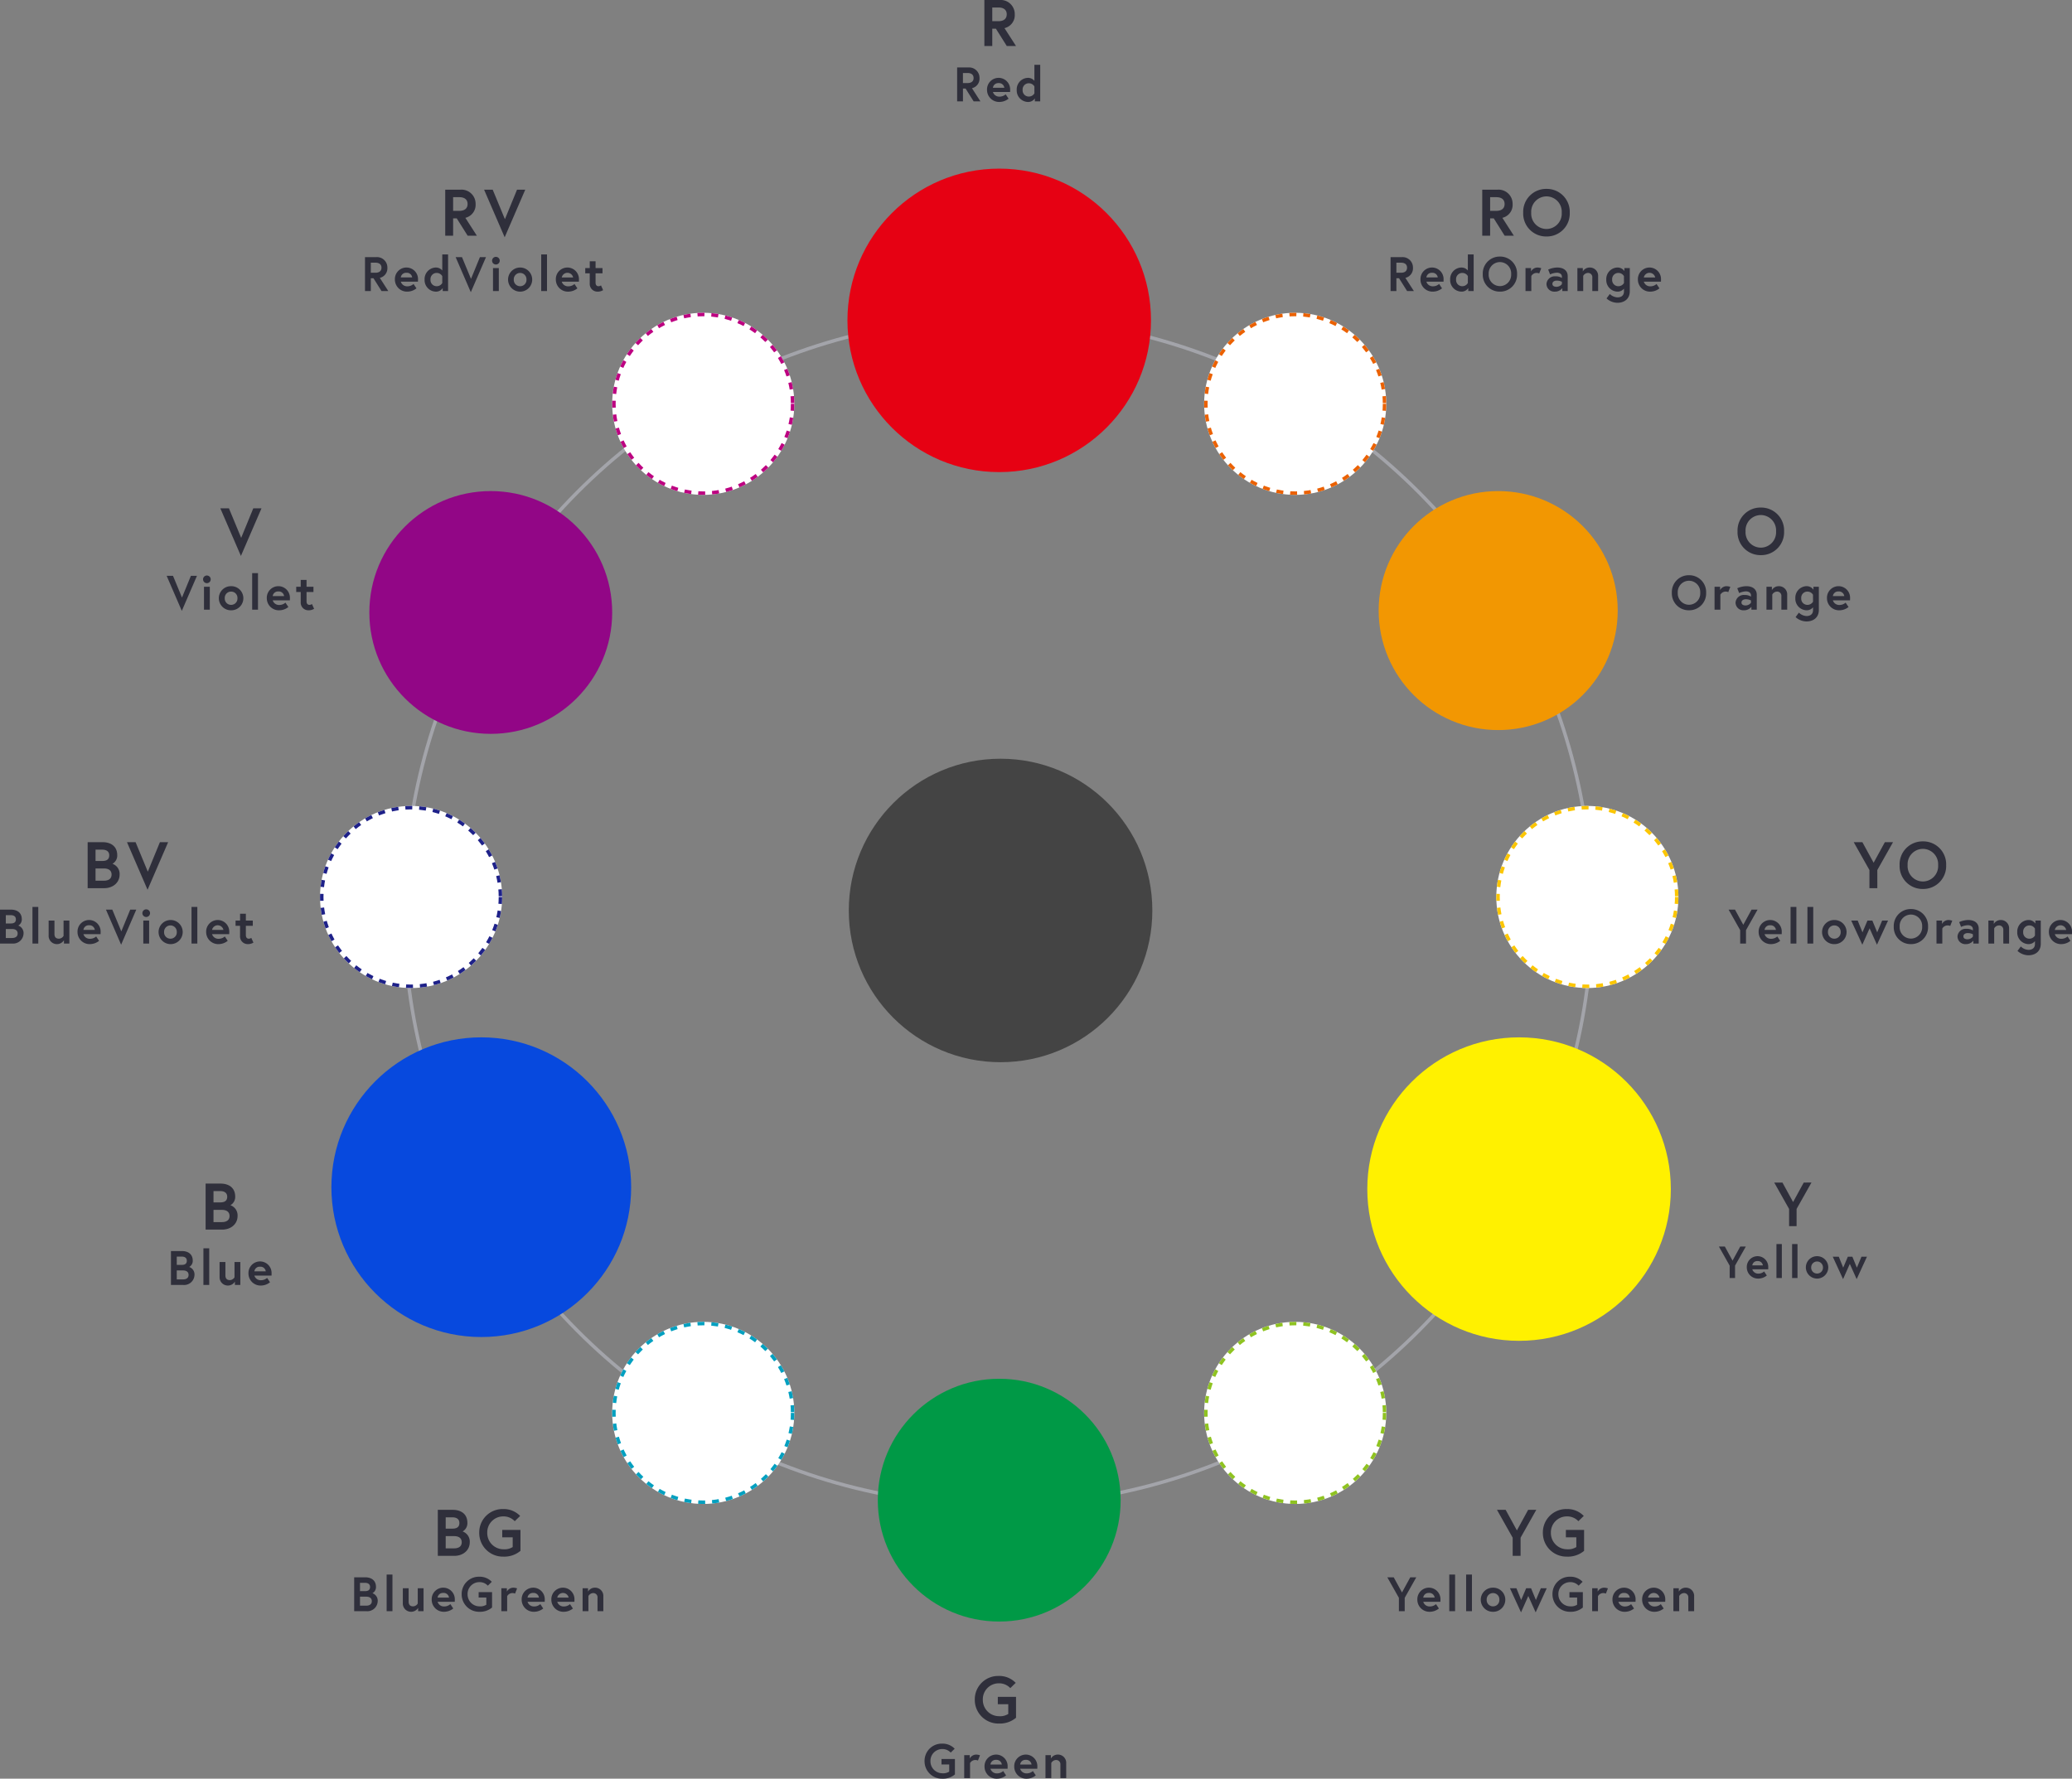
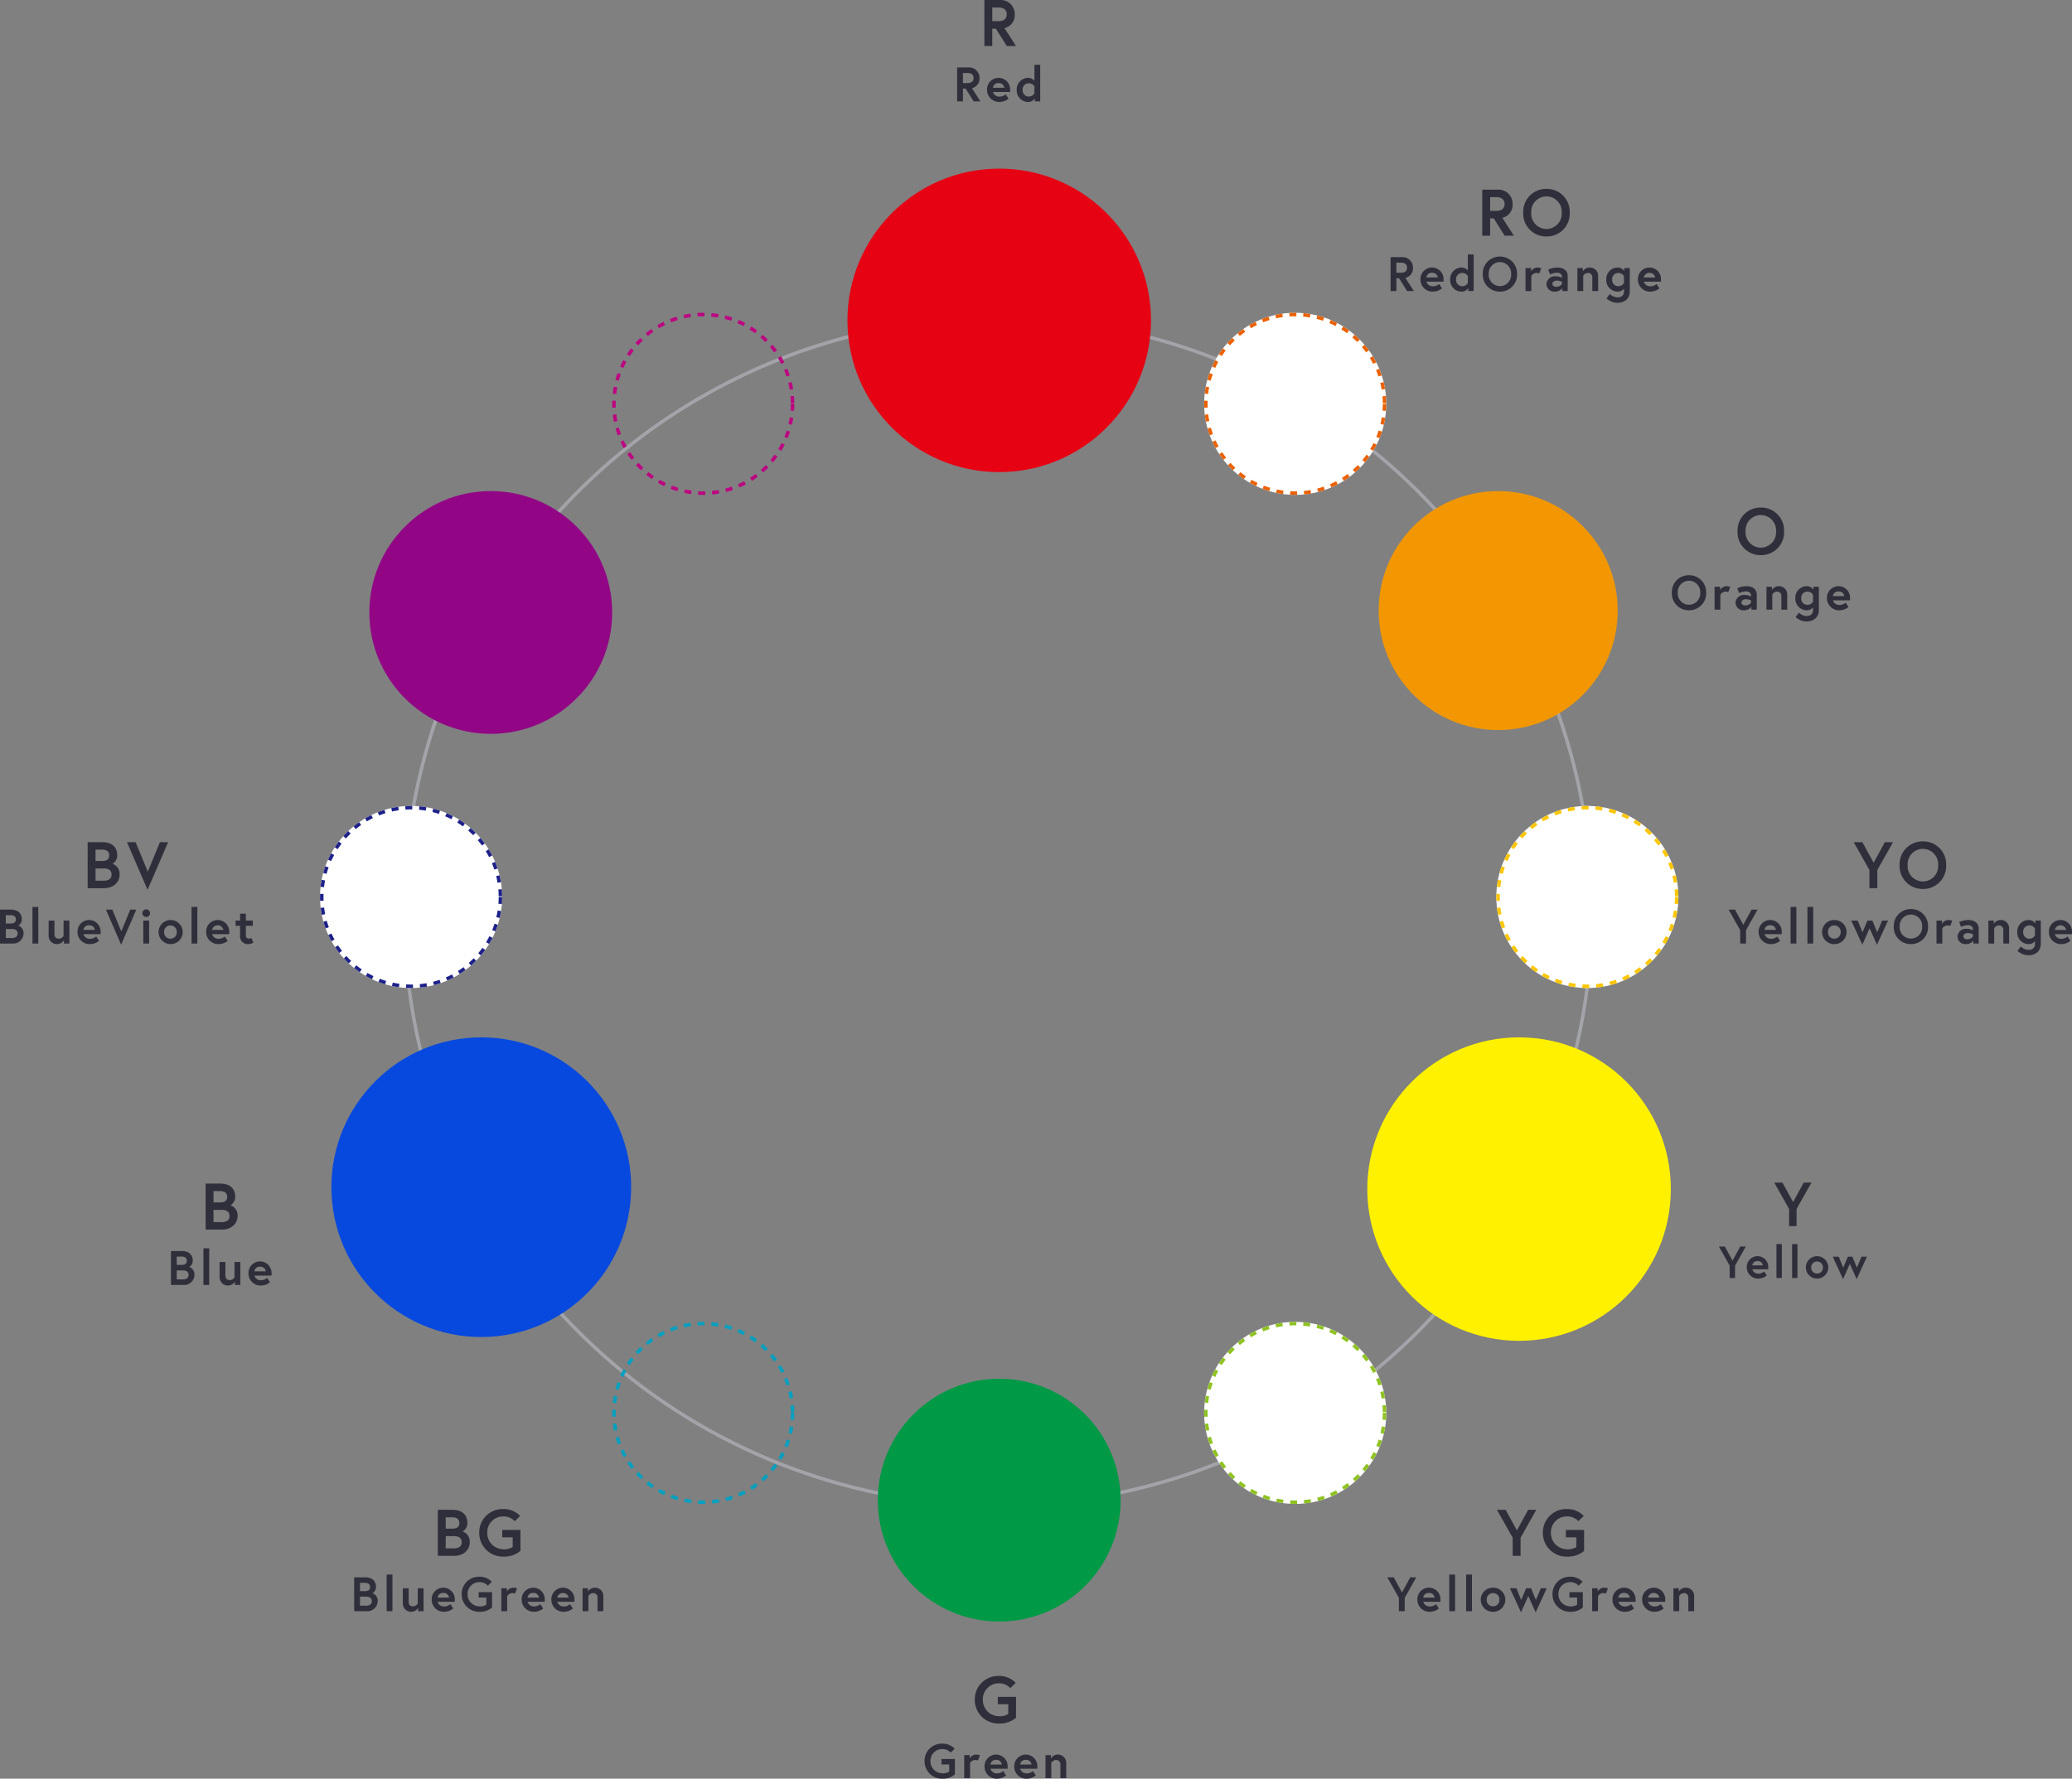
<svg xmlns="http://www.w3.org/2000/svg" width="598.746" height="514.115" viewBox="0 0 598.746 514.115">
  <rect x="0" y="0" width="598.746" height="514.115" fill="#808080" stroke="none" />
  <g id="Group_3568" data-name="Group 3568" transform="translate(-311.726 -2822.699)">
    <g id="Ellipse_61" data-name="Ellipse 61" transform="translate(428 2914)" fill="none" stroke="#a3a4aa" stroke-width="1">
      <circle cx="172.148" cy="172.148" r="172.148" stroke="none" />
      <circle cx="172.148" cy="172.148" r="171.648" fill="none" />
    </g>
    <circle id="Ellipse_56" data-name="Ellipse 56" cx="43.859" cy="43.859" r="43.859" transform="translate(706.831 3122.533)" fill="#fff100" />
    <circle id="Ellipse_58" data-name="Ellipse 58" cx="34.539" cy="34.539" r="34.539" transform="translate(710.12 2964.639)" fill="#f29702" />
    <g id="Ellipse_62" data-name="Ellipse 62" transform="translate(659.682 2913.105)" fill="#fff" stroke="#eb6101" stroke-width="1" stroke-dasharray="2">
      <circle cx="26.316" cy="26.316" r="26.316" stroke="none" />
      <circle cx="26.316" cy="26.316" r="25.816" fill="none" />
    </g>
    <g id="Ellipse_63" data-name="Ellipse 63" transform="translate(488.63 2913.105)" fill="#fff" stroke="#bd0081" stroke-width="1" stroke-dasharray="2">
-       <circle cx="26.316" cy="26.316" r="26.316" stroke="none" />
      <circle cx="26.316" cy="26.316" r="25.816" fill="none" />
    </g>
    <g id="Ellipse_64" data-name="Ellipse 64" transform="translate(404.201 3055.648)" fill="#fff" stroke="#1e2189" stroke-width="1" stroke-dasharray="2">
      <circle cx="26.316" cy="26.316" r="26.316" stroke="none" />
      <circle cx="26.316" cy="26.316" r="25.816" fill="none" />
    </g>
    <g id="Ellipse_65" data-name="Ellipse 65" transform="translate(744.111 3055.648)" fill="#fff" stroke="#fcc600" stroke-width="1" stroke-dasharray="2">
      <circle cx="26.316" cy="26.316" r="26.316" stroke="none" />
      <circle cx="26.316" cy="26.316" r="25.816" fill="none" />
    </g>
    <g id="Ellipse_66" data-name="Ellipse 66" transform="translate(659.682 3204.769)" fill="#fff" stroke="#8fc321" stroke-width="1" stroke-dasharray="2">
      <circle cx="26.316" cy="26.316" r="26.316" stroke="none" />
      <circle cx="26.316" cy="26.316" r="25.816" fill="none" />
    </g>
    <g id="Ellipse_67" data-name="Ellipse 67" transform="translate(488.63 3204.769)" fill="#fff" stroke="#02a0c0" stroke-width="1" stroke-dasharray="2">
-       <circle cx="26.316" cy="26.316" r="26.316" stroke="none" />
      <circle cx="26.316" cy="26.316" r="25.816" fill="none" />
    </g>
    <circle id="Ellipse_59" data-name="Ellipse 59" cx="35.087" cy="35.087" r="35.087" transform="translate(418.455 2964.639)" fill="#920686" />
    <circle id="Ellipse_60" data-name="Ellipse 60" cx="35.087" cy="35.087" r="35.087" transform="translate(565.384 3221.217)" fill="#009946" />
    <circle id="Ellipse_57" data-name="Ellipse 57" cx="43.311" cy="43.311" r="43.311" transform="translate(407.491 3122.533)" fill="#0749de" />
    <circle id="Ellipse_55" data-name="Ellipse 55" cx="43.859" cy="43.859" r="43.859" transform="translate(556.612 2871.438)" fill="#e60113" />
-     <circle id="Ellipse_68" data-name="Ellipse 68" cx="43.859" cy="43.859" r="43.859" transform="translate(557 3042.001)" fill="#444" />
    <path id="Path_1331" data-name="Path 1331" d="M-4.132,0h2.28V-5.016H-.807L2.346,0h2.66L1.681-5.168a3.842,3.842,0,0,0,2.964-3.99A4.075,4.075,0,0,0,.238-13.3h-4.37ZM-.047-7.182H-1.852v-3.952H-.047c1.463,0,2.375.665,2.375,1.976S1.416-7.182-.047-7.182ZM-12.005,16h1.68V12.3h.77L-7.231,16h1.96l-2.45-3.808a2.831,2.831,0,0,0,2.184-2.94A3,3,0,0,0-8.785,6.2h-3.22ZM-9,10.708h-1.33V7.8H-9c1.078,0,1.75.49,1.75,1.456S-7.917,10.708-9,10.708ZM-.035,9.2a3.35,3.35,0,0,0-3.332,3.486A3.488,3.488,0,0,0,.2,16.168a4.25,4.25,0,0,0,2.66-.952l-.84-1.26a2.671,2.671,0,0,1-1.82.672,1.894,1.894,0,0,1-1.862-1.344H3.3c.014-.252.014-.5.014-.63A3.338,3.338,0,0,0-.035,9.2Zm-1.624,2.87A1.527,1.527,0,0,1-.035,10.722a1.542,1.542,0,0,1,1.666,1.344Zm13.664-6.65h-1.68v4.648A2.367,2.367,0,0,0,8.449,9.2a3.333,3.333,0,0,0-3.234,3.486,3.333,3.333,0,0,0,3.234,3.486,2.294,2.294,0,0,0,2-1.036V16h1.554Zm-1.68,8.26a1.839,1.839,0,0,1-1.582.924,1.775,1.775,0,0,1-1.82-1.918,1.775,1.775,0,0,1,1.82-1.918,1.839,1.839,0,0,1,1.582.924Z" transform="translate(600.314 2836)" fill="#2f2f3b" />
    <path id="Path_1342" data-name="Path 1342" d="M-12.264,0h2.28V-5.016h1.045L-5.786,0h2.66L-6.451-5.168a3.842,3.842,0,0,0,2.964-3.99A4.075,4.075,0,0,0-7.894-13.3h-4.37Zm4.085-7.182H-9.984v-3.952h1.805c1.463,0,2.375.665,2.375,1.976S-6.716-7.182-8.179-7.182ZM6.3-13.528A6.622,6.622,0,0,0-.427-6.65,6.622,6.622,0,0,0,6.3.228,6.622,6.622,0,0,0,13.024-6.65,6.622,6.622,0,0,0,6.3-13.528Zm0,11.59A4.437,4.437,0,0,1,1.891-6.65,4.437,4.437,0,0,1,6.3-11.362,4.437,4.437,0,0,1,10.707-6.65,4.437,4.437,0,0,1,6.3-1.938ZM-38.752,16h1.68V12.3h.77l2.324,3.7h1.96l-2.45-3.808a2.831,2.831,0,0,0,2.184-2.94A3,3,0,0,0-35.532,6.2h-3.22Zm3.01-5.292h-1.33V7.8h1.33c1.078,0,1.75.49,1.75,1.456S-34.664,10.708-35.742,10.708Zm8.96-1.512a3.35,3.35,0,0,0-3.332,3.486,3.488,3.488,0,0,0,3.57,3.486,4.25,4.25,0,0,0,2.66-.952l-.84-1.26a2.671,2.671,0,0,1-1.82.672,1.894,1.894,0,0,1-1.862-1.344h4.956c.014-.252.014-.5.014-.63A3.338,3.338,0,0,0-26.782,9.2Zm-1.624,2.87a1.527,1.527,0,0,1,1.624-1.344,1.542,1.542,0,0,1,1.666,1.344Zm13.664-6.65h-1.68v4.648A2.367,2.367,0,0,0-18.3,9.2a3.333,3.333,0,0,0-3.234,3.486A3.333,3.333,0,0,0-18.3,16.168a2.294,2.294,0,0,0,2-1.036V16h1.554Zm-1.68,8.26A1.839,1.839,0,0,1-18,14.6a1.775,1.775,0,0,1-1.82-1.918A1.775,1.775,0,0,1-18,10.764a1.839,1.839,0,0,1,1.582.924Zm9.268-7.644A4.88,4.88,0,0,0-12.11,11.1a4.88,4.88,0,0,0,4.956,5.068A4.88,4.88,0,0,0-2.2,11.1,4.88,4.88,0,0,0-7.154,6.032Zm0,8.54A3.27,3.27,0,0,1-10.4,11.1,3.27,3.27,0,0,1-7.154,7.628,3.27,3.27,0,0,1-3.906,11.1,3.27,3.27,0,0,1-7.154,14.572ZM3.64,9.2A2.161,2.161,0,0,0,1.834,10.33V9.364H.238V16h1.68V11.66a1.755,1.755,0,0,1,1.484-.9,1.93,1.93,0,0,1,.8.154l.588-1.512A3.611,3.611,0,0,0,3.64,9.2Zm5.572,5.572c-.518,0-1.2-.154-1.2-.854s.714-.938,1.232-.938a3.355,3.355,0,0,1,1.512.336V14A1.968,1.968,0,0,1,9.212,14.768Zm.2-5.572a6.72,6.72,0,0,0-2.618.6l.546,1.386a5.386,5.386,0,0,1,1.988-.49c.588,0,1.428.28,1.428,1.148v.378A3.224,3.224,0,0,0,8.9,11.744a2.385,2.385,0,0,0-2.6,2.2,2.244,2.244,0,0,0,2.394,2.226,2.686,2.686,0,0,0,2.184-1.008V16h1.554V11.674C12.432,10.162,11.312,9.2,9.408,9.2Zm9.38,0A2.293,2.293,0,0,0,16.8,10.33V9.364H15.232V16h1.68V11.618a1.637,1.637,0,0,1,1.316-.854,1.225,1.225,0,0,1,1.316,1.358V16h1.68V11.7A2.378,2.378,0,0,0,18.788,9.2Zm9.9,6.118v.8c0,.994-.588,1.708-1.89,1.708a3.358,3.358,0,0,1-2.2-.98l-.952,1.288a4.776,4.776,0,0,0,3.15,1.26c1.862,0,3.57-1.022,3.57-3.332V9.364H28.812v.868a2.378,2.378,0,0,0-2-1.036,3.333,3.333,0,0,0-3.234,3.486,3.333,3.333,0,0,0,3.234,3.486A2.369,2.369,0,0,0,28.686,15.314Zm0-1.638A1.866,1.866,0,0,1,27.1,14.6a1.775,1.775,0,0,1-1.82-1.918,1.775,1.775,0,0,1,1.82-1.918,1.839,1.839,0,0,1,1.582.924ZM36.05,9.2a3.35,3.35,0,0,0-3.332,3.486,3.488,3.488,0,0,0,3.57,3.486,4.25,4.25,0,0,0,2.66-.952l-.84-1.26a2.671,2.671,0,0,1-1.82.672,1.894,1.894,0,0,1-1.862-1.344h4.956c.014-.252.014-.5.014-.63A3.338,3.338,0,0,0,36.05,9.2Zm-1.624,2.87a1.679,1.679,0,0,1,3.29,0Z" transform="translate(752.313 2890.824)" fill="#2f2f3b" />
    <path id="Path_1341" data-name="Path 1341" d="M0-13.528A6.622,6.622,0,0,0-6.726-6.65,6.622,6.622,0,0,0,0,.228,6.622,6.622,0,0,0,6.726-6.65,6.622,6.622,0,0,0,0-13.528ZM0-1.938A4.437,4.437,0,0,1-4.408-6.65,4.437,4.437,0,0,1,0-11.362,4.437,4.437,0,0,1,4.408-6.65,4.437,4.437,0,0,1,0-1.938Zm-20.755,7.97A4.88,4.88,0,0,0-25.711,11.1a4.88,4.88,0,0,0,4.956,5.068A4.88,4.88,0,0,0-15.8,11.1,4.88,4.88,0,0,0-20.755,6.032Zm0,8.54A3.27,3.27,0,0,1-24,11.1a3.27,3.27,0,0,1,3.248-3.472A3.27,3.27,0,0,1-17.507,11.1,3.27,3.27,0,0,1-20.755,14.572ZM-9.961,9.2a2.161,2.161,0,0,0-1.806,1.134V9.364h-1.6V16h1.68V11.66a1.755,1.755,0,0,1,1.484-.9,1.93,1.93,0,0,1,.8.154l.588-1.512A3.611,3.611,0,0,0-9.961,9.2Zm5.572,5.572c-.518,0-1.2-.154-1.2-.854s.714-.938,1.232-.938a3.355,3.355,0,0,1,1.512.336V14A1.968,1.968,0,0,1-4.389,14.768Zm.2-5.572a6.72,6.72,0,0,0-2.618.6l.546,1.386a5.386,5.386,0,0,1,1.988-.49c.588,0,1.428.28,1.428,1.148v.378A3.224,3.224,0,0,0-4.7,11.744a2.385,2.385,0,0,0-2.6,2.2,2.244,2.244,0,0,0,2.394,2.226A2.686,2.686,0,0,0-2.723,15.16V16h1.554V11.674C-1.169,10.162-2.289,9.2-4.193,9.2Zm9.38,0A2.293,2.293,0,0,0,3.2,10.33V9.364H1.631V16h1.68V11.618a1.637,1.637,0,0,1,1.316-.854,1.225,1.225,0,0,1,1.316,1.358V16h1.68V11.7A2.378,2.378,0,0,0,5.187,9.2Zm9.9,6.118v.8c0,.994-.588,1.708-1.89,1.708a3.358,3.358,0,0,1-2.2-.98l-.952,1.288a4.776,4.776,0,0,0,3.15,1.26c1.862,0,3.57-1.022,3.57-3.332V9.364H15.211v.868a2.378,2.378,0,0,0-2-1.036,3.333,3.333,0,0,0-3.234,3.486,3.333,3.333,0,0,0,3.234,3.486A2.369,2.369,0,0,0,15.085,15.314Zm0-1.638A1.866,1.866,0,0,1,13.5,14.6a1.775,1.775,0,0,1-1.82-1.918,1.775,1.775,0,0,1,1.82-1.918,1.839,1.839,0,0,1,1.582.924ZM22.449,9.2a3.35,3.35,0,0,0-3.332,3.486,3.488,3.488,0,0,0,3.57,3.486,4.25,4.25,0,0,0,2.66-.952l-.84-1.26a2.671,2.671,0,0,1-1.82.672,1.894,1.894,0,0,1-1.862-1.344h4.956c.014-.252.014-.5.014-.63A3.338,3.338,0,0,0,22.449,9.2Zm-1.624,2.87a1.527,1.527,0,0,1,1.624-1.344,1.542,1.542,0,0,1,1.666,1.344Z" transform="translate(820.549 2982.929)" fill="#2f2f3b" />
    <path id="Path_1340" data-name="Path 1340" d="M-6.783-5.244-2.242-13.3H-4.6L-7.847-7.353-11.1-13.3H-13.6l4.541,8.056V0h2.28ZM6.384-13.528A6.622,6.622,0,0,0-.342-6.65,6.622,6.622,0,0,0,6.384.228,6.622,6.622,0,0,0,13.11-6.65,6.622,6.622,0,0,0,6.384-13.528Zm0,11.59A4.437,4.437,0,0,1,1.976-6.65a4.437,4.437,0,0,1,4.408-4.712A4.437,4.437,0,0,1,10.792-6.65,4.437,4.437,0,0,1,6.384-1.938ZM-44.73,12.136-41.384,6.2H-43.12l-2.394,4.382L-47.908,6.2h-1.848l3.346,5.936V16h1.68Zm6.986-2.94a3.35,3.35,0,0,0-3.332,3.486,3.488,3.488,0,0,0,3.57,3.486,4.25,4.25,0,0,0,2.66-.952l-.84-1.26a2.671,2.671,0,0,1-1.82.672,1.894,1.894,0,0,1-1.862-1.344h4.956c.014-.252.014-.5.014-.63A3.338,3.338,0,0,0-37.744,9.2Zm-1.624,2.87a1.527,1.527,0,0,1,1.624-1.344,1.542,1.542,0,0,1,1.666,1.344ZM-31.85,16h1.68V5.416h-1.68Zm4.872,0h1.68V5.416h-1.68Zm7.77-6.8a3.481,3.481,0,0,0-3.542,3.486,3.49,3.49,0,0,0,3.542,3.486,3.49,3.49,0,0,0,3.542-3.486A3.481,3.481,0,0,0-19.208,9.2Zm0,5.4a1.817,1.817,0,0,1-1.834-1.918,1.817,1.817,0,0,1,1.834-1.918,1.817,1.817,0,0,1,1.834,1.918A1.817,1.817,0,0,1-19.208,14.6Zm4.886-5.236,3.206,6.972,2.1-4.732,2.128,4.732,3.206-6.972H-5.39l-1.428,3.4-1.4-3.4H-9.632l-1.442,3.4-1.372-3.4ZM2.926,6.032A4.88,4.88,0,0,0-2.03,11.1a4.88,4.88,0,0,0,4.956,5.068A4.88,4.88,0,0,0,7.882,11.1,4.88,4.88,0,0,0,2.926,6.032Zm0,8.54A3.27,3.27,0,0,1-.322,11.1,3.27,3.27,0,0,1,2.926,7.628,3.27,3.27,0,0,1,6.174,11.1,3.27,3.27,0,0,1,2.926,14.572ZM13.72,9.2a2.161,2.161,0,0,0-1.806,1.134V9.364h-1.6V16H12V11.66a1.755,1.755,0,0,1,1.484-.9,1.93,1.93,0,0,1,.8.154l.588-1.512A3.611,3.611,0,0,0,13.72,9.2Zm5.572,5.572c-.518,0-1.2-.154-1.2-.854s.714-.938,1.232-.938a3.355,3.355,0,0,1,1.512.336V14A1.968,1.968,0,0,1,19.292,14.768Zm.2-5.572a6.72,6.72,0,0,0-2.618.6l.546,1.386a5.386,5.386,0,0,1,1.988-.49c.588,0,1.428.28,1.428,1.148v.378a3.224,3.224,0,0,0-1.848-.476,2.385,2.385,0,0,0-2.6,2.2,2.244,2.244,0,0,0,2.394,2.226,2.686,2.686,0,0,0,2.184-1.008V16h1.554V11.674C22.512,10.162,21.392,9.2,19.488,9.2Zm9.38,0A2.293,2.293,0,0,0,26.88,10.33V9.364H25.312V16h1.68V11.618a1.637,1.637,0,0,1,1.316-.854,1.225,1.225,0,0,1,1.316,1.358V16H31.3V11.7A2.378,2.378,0,0,0,28.868,9.2Zm9.9,6.118v.8c0,.994-.588,1.708-1.89,1.708a3.358,3.358,0,0,1-2.2-.98l-.952,1.288a4.776,4.776,0,0,0,3.15,1.26c1.862,0,3.57-1.022,3.57-3.332V9.364H38.892v.868a2.378,2.378,0,0,0-2-1.036,3.333,3.333,0,0,0-3.234,3.486,3.333,3.333,0,0,0,3.234,3.486A2.369,2.369,0,0,0,38.766,15.314Zm0-1.638a1.866,1.866,0,0,1-1.582.924,1.775,1.775,0,0,1-1.82-1.918,1.775,1.775,0,0,1,1.82-1.918,1.839,1.839,0,0,1,1.582.924ZM46.13,9.2A3.35,3.35,0,0,0,42.8,12.682a3.488,3.488,0,0,0,3.57,3.486,4.25,4.25,0,0,0,2.66-.952l-.84-1.26a2.671,2.671,0,0,1-1.82.672,1.894,1.894,0,0,1-1.862-1.344h4.956c.014-.252.014-.5.014-.63A3.338,3.338,0,0,0,46.13,9.2Zm-1.624,2.87a1.679,1.679,0,0,1,3.29,0Z" transform="translate(860.997 3079.419)" fill="#2f2f3b" />
    <path id="Path_1339" data-name="Path 1339" d="M1.08-4.968l4.3-7.632H3.15L.072-6.966-3.006-12.6H-5.382l4.3,7.632V0H1.08ZM-16.7,11.412-13.591,5.9H-15.2l-2.223,4.069L-19.649,5.9h-1.716l3.107,5.512V15h1.56Zm6.487-2.73a3.111,3.111,0,0,0-3.094,3.237A3.239,3.239,0,0,0-9.99,15.156a3.946,3.946,0,0,0,2.47-.884L-8.3,13.1a2.48,2.48,0,0,1-1.69.624,1.759,1.759,0,0,1-1.729-1.248h4.6c.013-.234.013-.468.013-.585A3.1,3.1,0,0,0-10.211,8.682Zm-1.508,2.665A1.418,1.418,0,0,1-10.211,10.1a1.432,1.432,0,0,1,1.547,1.248ZM-4.738,15h1.56V5.172h-1.56Zm4.524,0h1.56V5.172H-.215ZM7,8.682a3.237,3.237,0,1,0,0,6.474A3.237,3.237,0,1,0,7,8.682ZM7,13.7a1.687,1.687,0,0,1-1.7-1.781,1.7,1.7,0,1,1,3.406,0A1.687,1.687,0,0,1,7,13.7Zm4.537-4.862,2.977,6.474,1.95-4.394,1.976,4.394,2.977-6.474H19.831L18.505,12l-1.3-3.159H15.892L14.553,12,13.279,8.838Z" transform="translate(829.804 3177.103)" fill="#2f2f3b" />
    <path id="Path_1338" data-name="Path 1338" d="M-6.185-5.244-1.644-13.3H-4L-7.249-7.353-10.5-13.3h-2.508l4.541,8.056V0h2.28ZM7.248-1.9A4.687,4.687,0,0,1,2.574-6.65,4.608,4.608,0,0,1,7.153-11.4a4.4,4.4,0,0,1,3.363,1.387l1.558-1.52a6.583,6.583,0,0,0-4.921-1.995A6.751,6.751,0,0,0,.256-6.65,6.831,6.831,0,0,0,7.248.228a7.263,7.263,0,0,0,4.921-1.672V-7.486H6.906v2.128H9.927v2.812A4.386,4.386,0,0,1,7.248-1.9ZM-39.669,12.136-36.323,6.2h-1.736l-2.394,4.382L-42.847,6.2h-1.848l3.346,5.936V16h1.68Zm6.986-2.94a3.35,3.35,0,0,0-3.332,3.486,3.488,3.488,0,0,0,3.57,3.486,4.25,4.25,0,0,0,2.66-.952l-.84-1.26a2.671,2.671,0,0,1-1.82.672,1.894,1.894,0,0,1-1.862-1.344h4.956c.014-.252.014-.5.014-.63A3.338,3.338,0,0,0-32.683,9.2Zm-1.624,2.87a1.527,1.527,0,0,1,1.624-1.344,1.542,1.542,0,0,1,1.666,1.344ZM-26.789,16h1.68V5.416h-1.68Zm4.872,0h1.68V5.416h-1.68Zm7.77-6.8a3.481,3.481,0,0,0-3.542,3.486,3.49,3.49,0,0,0,3.542,3.486A3.49,3.49,0,0,0-10.6,12.682,3.481,3.481,0,0,0-14.147,9.2Zm0,5.4a1.817,1.817,0,0,1-1.834-1.918,1.817,1.817,0,0,1,1.834-1.918,1.817,1.817,0,0,1,1.834,1.918A1.817,1.817,0,0,1-14.147,14.6Zm4.886-5.236,3.206,6.972,2.1-4.732,2.128,4.732L1.379,9.364H-.329l-1.428,3.4-1.4-3.4H-4.571l-1.442,3.4-1.372-3.4ZM8.183,14.6a3.453,3.453,0,0,1-3.444-3.5A3.4,3.4,0,0,1,8.113,7.6a3.241,3.241,0,0,1,2.478,1.022L11.739,7.5a4.851,4.851,0,0,0-3.626-1.47A4.975,4.975,0,0,0,3.031,11.1a5.033,5.033,0,0,0,5.152,5.068,5.352,5.352,0,0,0,3.626-1.232V10.484H7.931v1.568h2.226v2.072A3.232,3.232,0,0,1,8.183,14.6ZM17.9,9.2a2.161,2.161,0,0,0-1.806,1.134V9.364H14.5V16h1.68V11.66a1.755,1.755,0,0,1,1.484-.9,1.93,1.93,0,0,1,.8.154l.588-1.512A3.611,3.611,0,0,0,17.9,9.2Zm5.8,0a3.35,3.35,0,0,0-3.332,3.486,3.488,3.488,0,0,0,3.57,3.486,4.25,4.25,0,0,0,2.66-.952l-.84-1.26a2.671,2.671,0,0,1-1.82.672,1.894,1.894,0,0,1-1.862-1.344h4.956c.014-.252.014-.5.014-.63A3.338,3.338,0,0,0,23.695,9.2Zm-1.624,2.87a1.527,1.527,0,0,1,1.624-1.344,1.542,1.542,0,0,1,1.666,1.344ZM32.277,9.2a3.35,3.35,0,0,0-3.332,3.486,3.488,3.488,0,0,0,3.57,3.486,4.25,4.25,0,0,0,2.66-.952l-.84-1.26a2.671,2.671,0,0,1-1.82.672,1.894,1.894,0,0,1-1.862-1.344h4.956c.014-.252.014-.5.014-.63A3.338,3.338,0,0,0,32.277,9.2Zm-1.624,2.87a1.679,1.679,0,0,1,3.29,0ZM41.531,9.2a2.293,2.293,0,0,0-1.988,1.134V9.364H37.975V16h1.68V11.618a1.637,1.637,0,0,1,1.316-.854,1.225,1.225,0,0,1,1.316,1.358V16h1.68V11.7A2.378,2.378,0,0,0,41.531,9.2Z" transform="translate(757.313 3272.401)" fill="#2f2f3b" />
    <path id="Path_1337" data-name="Path 1337" d="M.865-1.9A4.687,4.687,0,0,1-3.809-6.65,4.608,4.608,0,0,1,.77-11.4a4.4,4.4,0,0,1,3.363,1.387l1.558-1.52A6.583,6.583,0,0,0,.77-13.528a6.751,6.751,0,0,0-6.9,6.878A6.831,6.831,0,0,0,.865.228,7.263,7.263,0,0,0,5.786-1.444V-7.486H.523v2.128H3.543v2.812A4.386,4.386,0,0,1,.865-1.9ZM-15.5,14.6a3.453,3.453,0,0,1-3.444-3.5,3.4,3.4,0,0,1,3.374-3.5A3.241,3.241,0,0,1-13.09,8.622l1.148-1.12a4.851,4.851,0,0,0-3.626-1.47A4.975,4.975,0,0,0-20.65,11.1,5.033,5.033,0,0,0-15.5,16.168a5.352,5.352,0,0,0,3.626-1.232V10.484H-15.75v1.568h2.226v2.072A3.232,3.232,0,0,1-15.5,14.6Zm9.716-5.4A2.161,2.161,0,0,0-7.588,10.33V9.364h-1.6V16H-7.5V11.66a1.755,1.755,0,0,1,1.484-.9,1.93,1.93,0,0,1,.8.154l.588-1.512A3.611,3.611,0,0,0-5.782,9.2Zm5.8,0a3.35,3.35,0,0,0-3.332,3.486,3.488,3.488,0,0,0,3.57,3.486,4.25,4.25,0,0,0,2.66-.952l-.84-1.26a2.671,2.671,0,0,1-1.82.672A1.894,1.894,0,0,1-1.61,13.284H3.346c.014-.252.014-.5.014-.63A3.338,3.338,0,0,0,.014,9.2Zm-1.624,2.87A1.527,1.527,0,0,1,.014,10.722,1.542,1.542,0,0,1,1.68,12.066ZM8.6,9.2a3.35,3.35,0,0,0-3.332,3.486,3.488,3.488,0,0,0,3.57,3.486,4.25,4.25,0,0,0,2.66-.952l-.84-1.26a2.671,2.671,0,0,1-1.82.672,1.894,1.894,0,0,1-1.862-1.344h4.956c.014-.252.014-.5.014-.63A3.338,3.338,0,0,0,8.6,9.2Zm-1.624,2.87A1.527,1.527,0,0,1,8.6,10.722a1.542,1.542,0,0,1,1.666,1.344ZM17.85,9.2a2.293,2.293,0,0,0-1.988,1.134V9.364H14.294V16h1.68V11.618a1.637,1.637,0,0,1,1.316-.854,1.225,1.225,0,0,1,1.316,1.358V16h1.68V11.7A2.378,2.378,0,0,0,17.85,9.2Z" transform="translate(599.542 3320.646)" fill="#2f2f3b" />
    <path id="Path_1336" data-name="Path 1336" d="M-11.733,0h4.788C-4.437,0-2.5-1.6-2.5-3.933A3.1,3.1,0,0,0-4.569-7.049,2.73,2.73,0,0,0-3.183-9.5c0-2.793-2.071-3.8-4.237-3.8h-4.313Zm4.712-2.166H-9.453V-5.7h2.432c1.254,0,2.2.513,2.2,1.767S-5.766-2.166-7.021-2.166Zm-2.432-5.7v-3.268H-7.5c1.121,0,2,.475,2,1.634s-.722,1.634-2,1.634ZM7.229-1.9A4.687,4.687,0,0,1,2.555-6.65,4.608,4.608,0,0,1,7.134-11.4,4.4,4.4,0,0,1,10.5-10.013l1.558-1.52a6.583,6.583,0,0,0-4.921-1.995A6.751,6.751,0,0,0,.237-6.65,6.831,6.831,0,0,0,7.229.228,7.263,7.263,0,0,0,12.15-1.444V-7.486H6.887v2.128H9.908v2.812A4.386,4.386,0,0,1,7.229-1.9ZM-35.9,16h3.528A3,3,0,0,0-29.1,13.1a2.286,2.286,0,0,0-1.526-2.3A2.012,2.012,0,0,0-29.6,9c0-2.058-1.526-2.8-3.122-2.8H-35.9Zm3.472-1.6h-1.792V11.8h1.792c.924,0,1.624.378,1.624,1.3S-31.507,14.4-32.431,14.4Zm-1.792-4.2V7.8h1.442c.826,0,1.47.35,1.47,1.2s-.532,1.2-1.47,1.2Zm7.7,5.8h1.68V5.416h-1.68Zm7.112.168a2.375,2.375,0,0,0,1.988-1.134V16h1.568V9.364h-1.68v4.424a1.633,1.633,0,0,1-1.316.812c-.854,0-1.316-.42-1.316-1.4V9.364h-1.68v4.3A2.385,2.385,0,0,0-19.411,16.168Zm9.24-6.972A3.35,3.35,0,0,0-13.5,12.682a3.488,3.488,0,0,0,3.57,3.486,4.25,4.25,0,0,0,2.66-.952l-.84-1.26a2.671,2.671,0,0,1-1.82.672,1.894,1.894,0,0,1-1.862-1.344h4.956c.014-.252.014-.5.014-.63A3.338,3.338,0,0,0-10.171,9.2Zm-1.624,2.87a1.527,1.527,0,0,1,1.624-1.344A1.542,1.542,0,0,1-8.5,12.066ZM.315,14.6a3.453,3.453,0,0,1-3.444-3.5A3.4,3.4,0,0,1,.245,7.6,3.241,3.241,0,0,1,2.723,8.622L3.871,7.5A4.851,4.851,0,0,0,.245,6.032,4.975,4.975,0,0,0-4.837,11.1,5.033,5.033,0,0,0,.315,16.168a5.352,5.352,0,0,0,3.626-1.232V10.484H.063v1.568H2.289v2.072A3.232,3.232,0,0,1,.315,14.6Zm9.716-5.4A2.161,2.161,0,0,0,8.225,10.33V9.364h-1.6V16h1.68V11.66a1.755,1.755,0,0,1,1.484-.9,1.93,1.93,0,0,1,.8.154l.588-1.512A3.611,3.611,0,0,0,10.031,9.2Zm5.8,0A3.35,3.35,0,0,0,12.5,12.682a3.488,3.488,0,0,0,3.57,3.486,4.25,4.25,0,0,0,2.66-.952l-.84-1.26a2.671,2.671,0,0,1-1.82.672A1.894,1.894,0,0,1,14.2,13.284h4.956c.014-.252.014-.5.014-.63A3.338,3.338,0,0,0,15.827,9.2ZM14.2,12.066a1.527,1.527,0,0,1,1.624-1.344,1.542,1.542,0,0,1,1.666,1.344ZM24.409,9.2a3.35,3.35,0,0,0-3.332,3.486,3.488,3.488,0,0,0,3.57,3.486,4.25,4.25,0,0,0,2.66-.952l-.84-1.26a2.671,2.671,0,0,1-1.82.672,1.894,1.894,0,0,1-1.862-1.344h4.956c.014-.252.014-.5.014-.63A3.338,3.338,0,0,0,24.409,9.2Zm-1.624,2.87a1.679,1.679,0,0,1,3.29,0ZM33.663,9.2a2.293,2.293,0,0,0-1.988,1.134V9.364H30.107V16h1.68V11.618a1.637,1.637,0,0,1,1.316-.854,1.225,1.225,0,0,1,1.316,1.358V16H36.1V11.7A2.378,2.378,0,0,0,33.663,9.2Z" transform="translate(449.973 3272.401)" fill="#2f2f3b" />
    <path id="Path_1335" data-name="Path 1335" d="M-4.2,0H.589C3.1,0,5.035-1.6,5.035-3.933A3.1,3.1,0,0,0,2.964-7.049,2.73,2.73,0,0,0,4.351-9.5c0-2.793-2.071-3.8-4.237-3.8H-4.2ZM.513-2.166H-1.919V-5.7H.513c1.254,0,2.2.513,2.2,1.767S1.767-2.166.513-2.166Zm-2.432-5.7v-3.268H.038c1.121,0,2,.475,2,1.634s-.722,1.634-2,1.634ZM-14.217,16h3.528a3,3,0,0,0,3.276-2.9,2.286,2.286,0,0,0-1.526-2.3A2.012,2.012,0,0,0-7.917,9c0-2.058-1.526-2.8-3.122-2.8h-3.178Zm3.472-1.6h-1.792V11.8h1.792c.924,0,1.624.378,1.624,1.3S-9.821,14.4-10.745,14.4Zm-1.792-4.2V7.8H-11.1c.826,0,1.47.35,1.47,1.2s-.532,1.2-1.47,1.2Zm7.7,5.8h1.68V5.416h-1.68Zm7.112.168a2.375,2.375,0,0,0,1.988-1.134V16H5.831V9.364H4.151v4.424a1.633,1.633,0,0,1-1.316.812c-.854,0-1.316-.42-1.316-1.4V9.364H-.161v4.3A2.385,2.385,0,0,0,2.275,16.168ZM11.515,9.2a3.35,3.35,0,0,0-3.332,3.486,3.488,3.488,0,0,0,3.57,3.486,4.25,4.25,0,0,0,2.66-.952l-.84-1.26a2.671,2.671,0,0,1-1.82.672,1.894,1.894,0,0,1-1.862-1.344h4.956c.014-.252.014-.5.014-.63A3.338,3.338,0,0,0,11.515,9.2Zm-1.624,2.87a1.527,1.527,0,0,1,1.624-1.344,1.542,1.542,0,0,1,1.666,1.344Z" transform="translate(375.342 3178.103)" fill="#2f2f3b" />
    <path id="Path_1334" data-name="Path 1334" d="M-10.944,0h4.788C-3.648,0-1.71-1.6-1.71-3.933A3.1,3.1,0,0,0-3.781-7.049,2.73,2.73,0,0,0-2.394-9.5c0-2.793-2.071-3.8-4.237-3.8h-4.313Zm4.712-2.166H-8.664V-5.7h2.432c1.254,0,2.2.513,2.2,1.767S-4.978-2.166-6.232-2.166Zm-2.432-5.7v-3.268h1.957c1.121,0,2,.475,2,1.634s-.722,1.634-2,1.634ZM12.312-13.3H9.937l-3.5,8.531L2.907-13.3H.418L6.365.456ZM-36.274,16h3.528a3,3,0,0,0,3.276-2.9A2.286,2.286,0,0,0-31,10.806,2.012,2.012,0,0,0-29.974,9c0-2.058-1.526-2.8-3.122-2.8h-3.178Zm3.472-1.6h-1.792V11.8H-32.8c.924,0,1.624.378,1.624,1.3S-31.878,14.4-32.8,14.4Zm-1.792-4.2V7.8h1.442c.826,0,1.47.35,1.47,1.2s-.532,1.2-1.47,1.2Zm7.7,5.8h1.68V5.416h-1.68Zm7.112.168a2.375,2.375,0,0,0,1.988-1.134V16h1.568V9.364h-1.68v4.424a1.633,1.633,0,0,1-1.316.812c-.854,0-1.316-.42-1.316-1.4V9.364h-1.68v4.3A2.385,2.385,0,0,0-19.782,16.168Zm9.24-6.972a3.35,3.35,0,0,0-3.332,3.486,3.488,3.488,0,0,0,3.57,3.486,4.25,4.25,0,0,0,2.66-.952l-.84-1.26a2.671,2.671,0,0,1-1.82.672,1.894,1.894,0,0,1-1.862-1.344H-7.21c.014-.252.014-.5.014-.63A3.338,3.338,0,0,0-10.542,9.2Zm-1.624,2.87a1.527,1.527,0,0,1,1.624-1.344,1.542,1.542,0,0,1,1.666,1.344ZM3.108,6.2H1.358l-2.576,6.286L-3.822,6.2H-5.656l4.382,10.136ZM5.138,16h1.68V9.364H5.138ZM4.872,7.222A1.106,1.106,0,1,0,5.978,6.116,1.1,1.1,0,0,0,4.872,7.222ZM12.978,9.2a3.486,3.486,0,1,0,3.542,3.486A3.481,3.481,0,0,0,12.978,9.2Zm0,5.4a1.817,1.817,0,0,1-1.834-1.918,1.836,1.836,0,1,1,3.668,0A1.817,1.817,0,0,1,12.978,14.6Zm6.09,1.4h1.68V5.416h-1.68Zm7.56-6.8A3.35,3.35,0,0,0,23.3,12.682a3.488,3.488,0,0,0,3.57,3.486,4.25,4.25,0,0,0,2.66-.952l-.84-1.26a2.671,2.671,0,0,1-1.82.672A1.894,1.894,0,0,1,25,13.284H29.96c.014-.252.014-.5.014-.63A3.338,3.338,0,0,0,26.628,9.2ZM25,12.066a1.679,1.679,0,0,1,3.29,0Zm6.79-1.19h1.3v2.94a2.221,2.221,0,0,0,2.268,2.352,3.022,3.022,0,0,0,1.6-.434l-.616-1.372a1.33,1.33,0,0,1-.7.238c-.448,0-.868-.238-.868-1.05V10.876h2V9.364h-2V7.39H33.1V9.364h-1.3Z" transform="translate(348 3079.419)" fill="#2f2f3b" />
-     <path id="Path_1333" data-name="Path 1333" d="M5.947-13.3H3.572L.076-4.769-3.458-13.3H-5.947L0,.456ZM-12.7,6.2h-1.75l-2.576,6.286-2.6-6.286h-1.834l4.382,10.136Zm2.03,9.8h1.68V9.364h-1.68Zm-.266-8.778A1.1,1.1,0,0,0-9.835,8.328,1.1,1.1,0,0,0-8.729,7.222,1.1,1.1,0,0,0-9.835,6.116,1.1,1.1,0,0,0-10.941,7.222ZM-2.835,9.2a3.481,3.481,0,0,0-3.542,3.486,3.49,3.49,0,0,0,3.542,3.486A3.49,3.49,0,0,0,.707,12.682,3.481,3.481,0,0,0-2.835,9.2Zm0,5.4a1.817,1.817,0,0,1-1.834-1.918,1.817,1.817,0,0,1,1.834-1.918A1.817,1.817,0,0,1-1,12.682,1.817,1.817,0,0,1-2.835,14.6ZM3.255,16h1.68V5.416H3.255Zm7.56-6.8a3.35,3.35,0,0,0-3.332,3.486,3.488,3.488,0,0,0,3.57,3.486,4.25,4.25,0,0,0,2.66-.952l-.84-1.26a2.671,2.671,0,0,1-1.82.672,1.894,1.894,0,0,1-1.862-1.344h4.956c.014-.252.014-.5.014-.63A3.338,3.338,0,0,0,10.815,9.2Zm-1.624,2.87a1.527,1.527,0,0,1,1.624-1.344,1.542,1.542,0,0,1,1.666,1.344Zm6.79-1.19h1.3v2.94a2.221,2.221,0,0,0,2.268,2.352,3.022,3.022,0,0,0,1.6-.434l-.616-1.372a1.33,1.33,0,0,1-.7.238c-.448,0-.868-.238-.868-1.05V10.876h2V9.364h-2V7.39h-1.68V9.364h-1.3Z" transform="translate(381.342 2982.929)" fill="#2f2f3b" />
-     <path id="Path_1332" data-name="Path 1332" d="M-10.877,0H-8.6V-5.016h1.045L-4.4,0h2.66L-5.063-5.168A3.842,3.842,0,0,0-2.1-9.158,4.075,4.075,0,0,0-6.507-13.3h-4.37Zm4.085-7.182H-8.6v-3.952h1.805c1.463,0,2.375.665,2.375,1.976S-5.329-7.182-6.792-7.182ZM12.246-13.3H9.871l-3.5,8.531L2.841-13.3H.352L6.3.456ZM-34.062,16h1.68V12.3h.77l2.324,3.7h1.96l-2.45-3.808a2.831,2.831,0,0,0,2.184-2.94A3,3,0,0,0-30.842,6.2h-3.22Zm3.01-5.292h-1.33V7.8h1.33c1.078,0,1.75.49,1.75,1.456S-29.974,10.708-31.052,10.708Zm8.96-1.512a3.35,3.35,0,0,0-3.332,3.486,3.488,3.488,0,0,0,3.57,3.486,4.25,4.25,0,0,0,2.66-.952l-.84-1.26a2.671,2.671,0,0,1-1.82.672,1.894,1.894,0,0,1-1.862-1.344h4.956c.014-.252.014-.5.014-.63A3.338,3.338,0,0,0-22.092,9.2Zm-1.624,2.87a1.527,1.527,0,0,1,1.624-1.344,1.542,1.542,0,0,1,1.666,1.344Zm13.664-6.65h-1.68v4.648A2.367,2.367,0,0,0-13.608,9.2a3.333,3.333,0,0,0-3.234,3.486,3.333,3.333,0,0,0,3.234,3.486,2.294,2.294,0,0,0,2-1.036V16h1.554Zm-1.68,8.26a1.839,1.839,0,0,1-1.582.924,1.775,1.775,0,0,1-1.82-1.918,1.775,1.775,0,0,1,1.82-1.918,1.839,1.839,0,0,1,1.582.924ZM.9,6.2H-.854L-3.43,12.486-6.034,6.2H-7.868l4.382,10.136ZM2.926,16h1.68V9.364H2.926ZM2.66,7.222A1.106,1.106,0,1,0,3.766,6.116,1.1,1.1,0,0,0,2.66,7.222ZM10.766,9.2a3.486,3.486,0,1,0,0,6.972,3.486,3.486,0,1,0,0-6.972Zm0,5.4a1.817,1.817,0,0,1-1.834-1.918,1.836,1.836,0,1,1,3.668,0A1.817,1.817,0,0,1,10.766,14.6Zm6.09,1.4h1.68V5.416h-1.68Zm7.56-6.8a3.35,3.35,0,0,0-3.332,3.486,3.488,3.488,0,0,0,3.57,3.486,4.25,4.25,0,0,0,2.66-.952l-.84-1.26a2.671,2.671,0,0,1-1.82.672,1.894,1.894,0,0,1-1.862-1.344h4.956c.014-.252.014-.5.014-.63A3.338,3.338,0,0,0,24.416,9.2Zm-1.624,2.87a1.679,1.679,0,0,1,3.29,0Zm6.79-1.19h1.3v2.94a2.221,2.221,0,0,0,2.268,2.352,3.022,3.022,0,0,0,1.6-.434l-.616-1.372a1.33,1.33,0,0,1-.7.238c-.448,0-.868-.238-.868-1.05V10.876h2V9.364h-2V7.39h-1.68V9.364h-1.3Z" transform="translate(451.262 2890.824)" fill="#2f2f3b" />
  </g>
</svg>